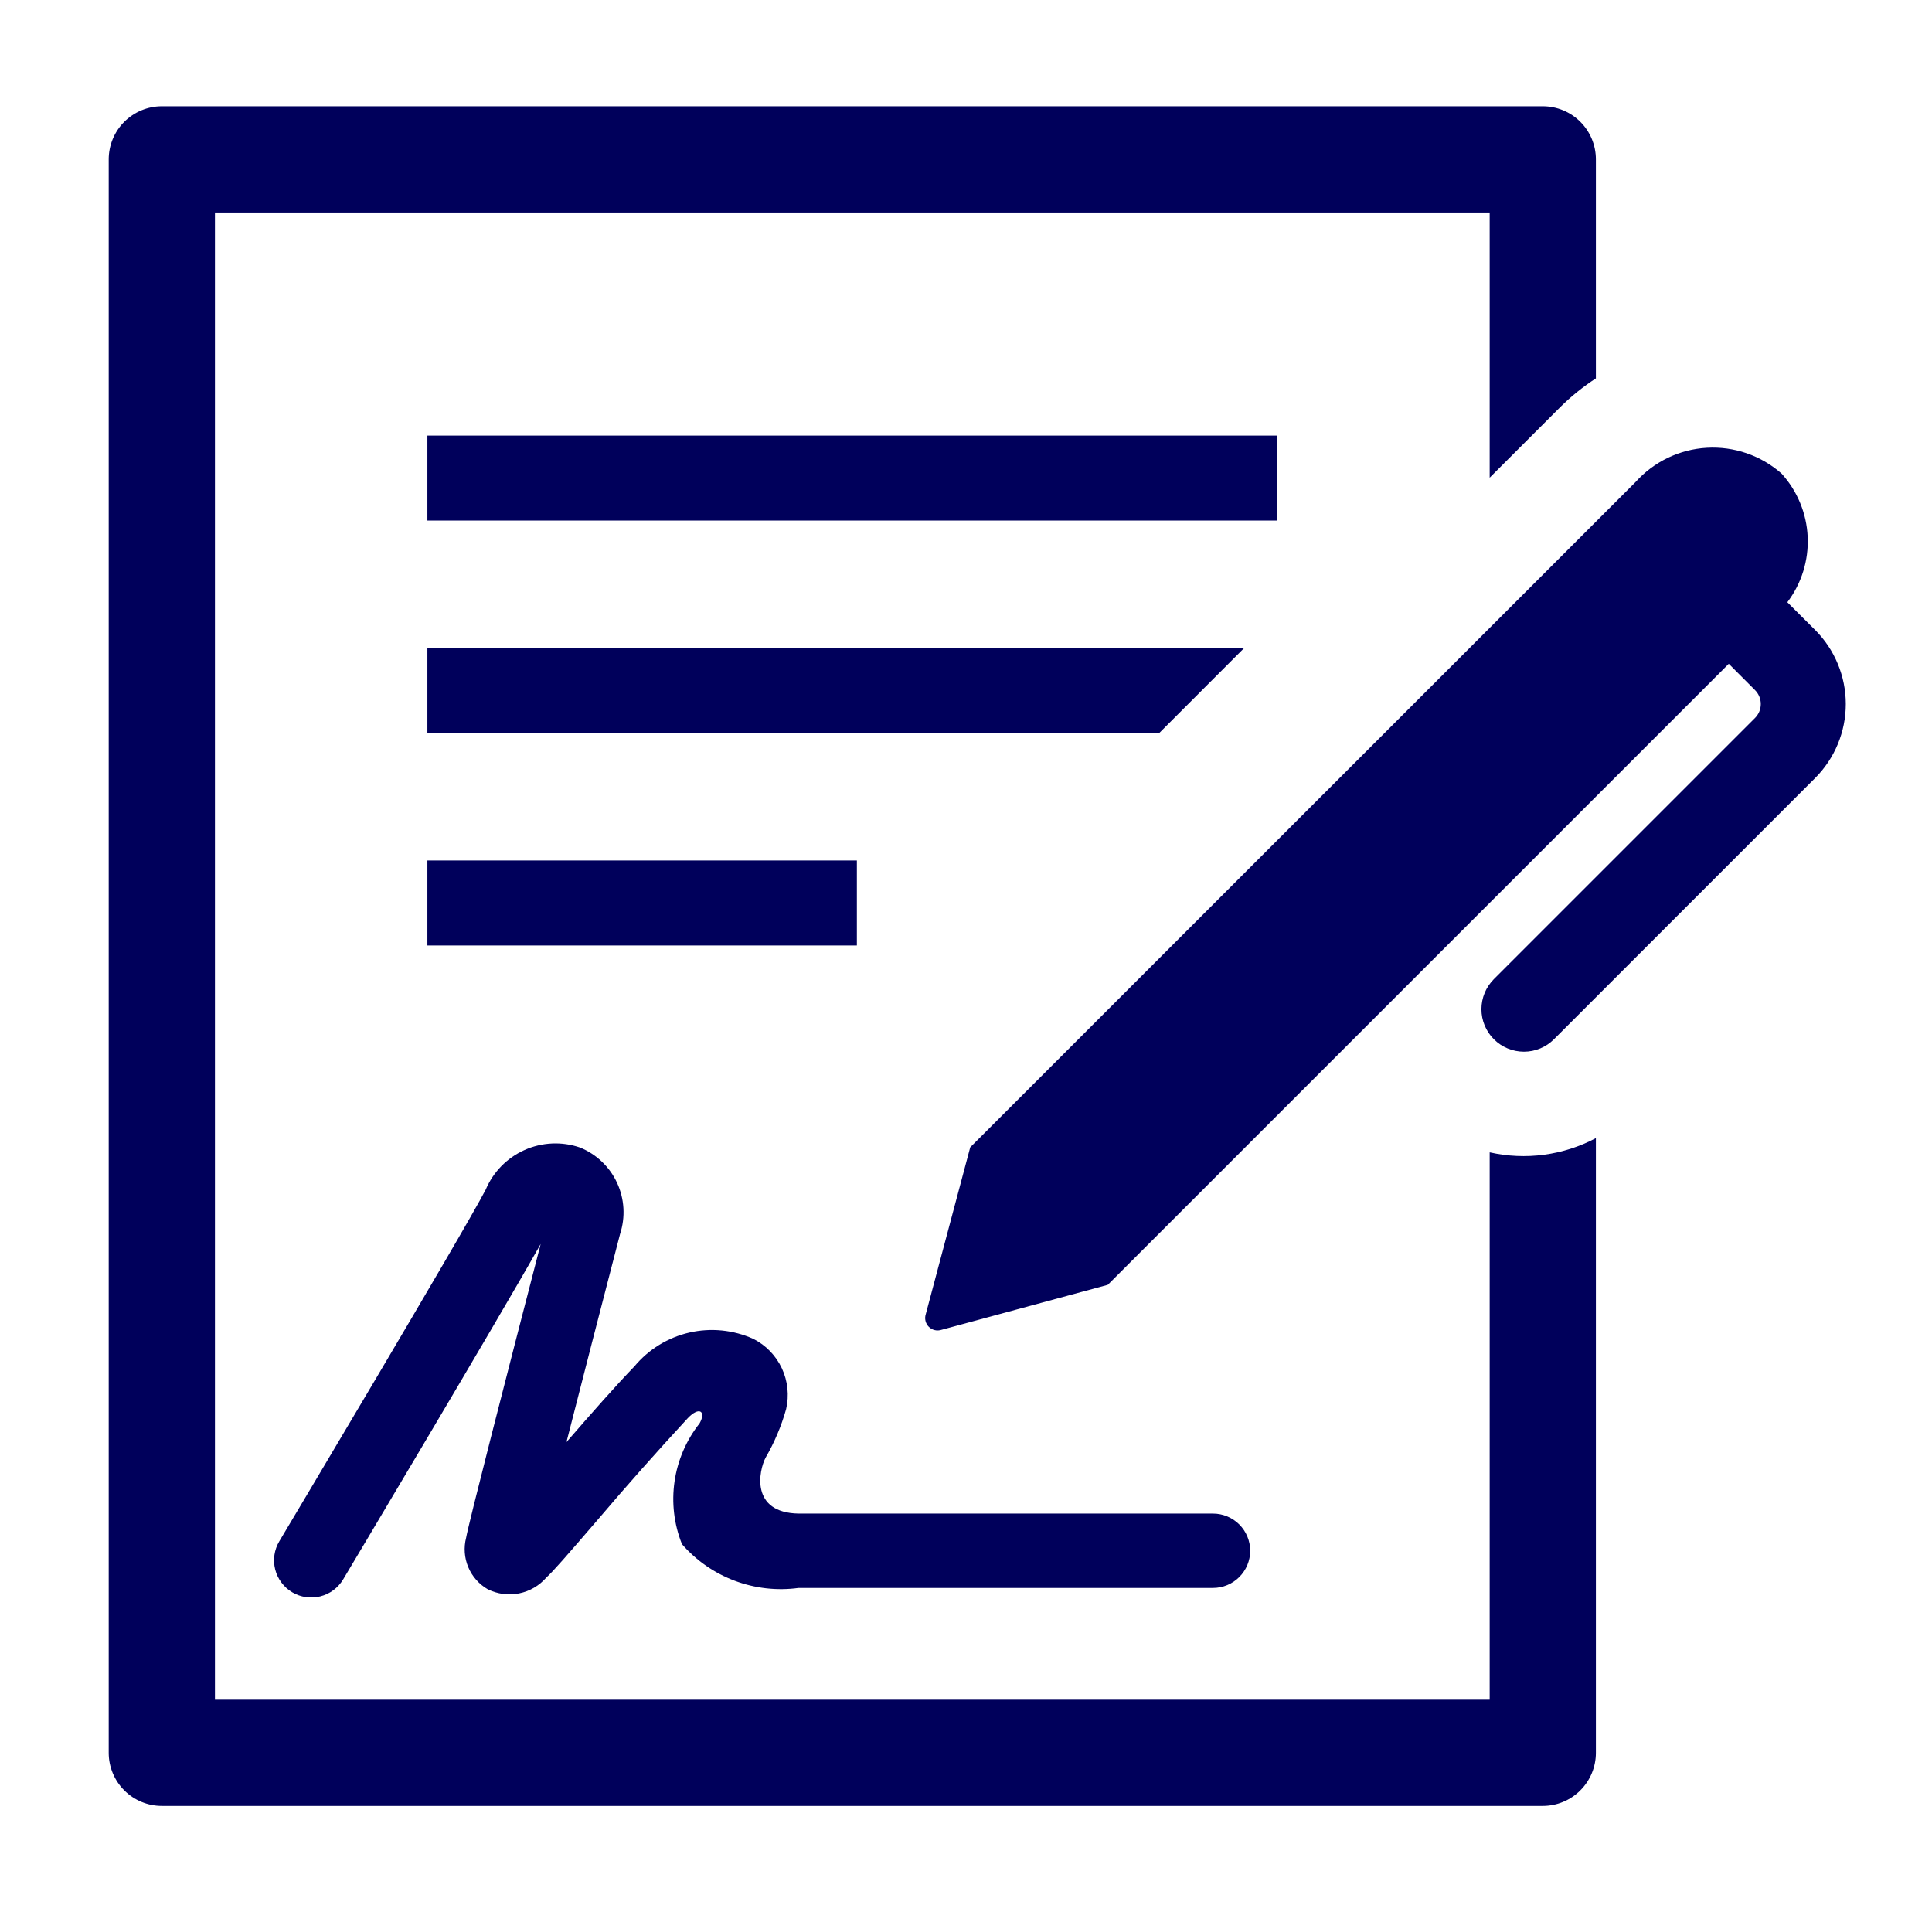
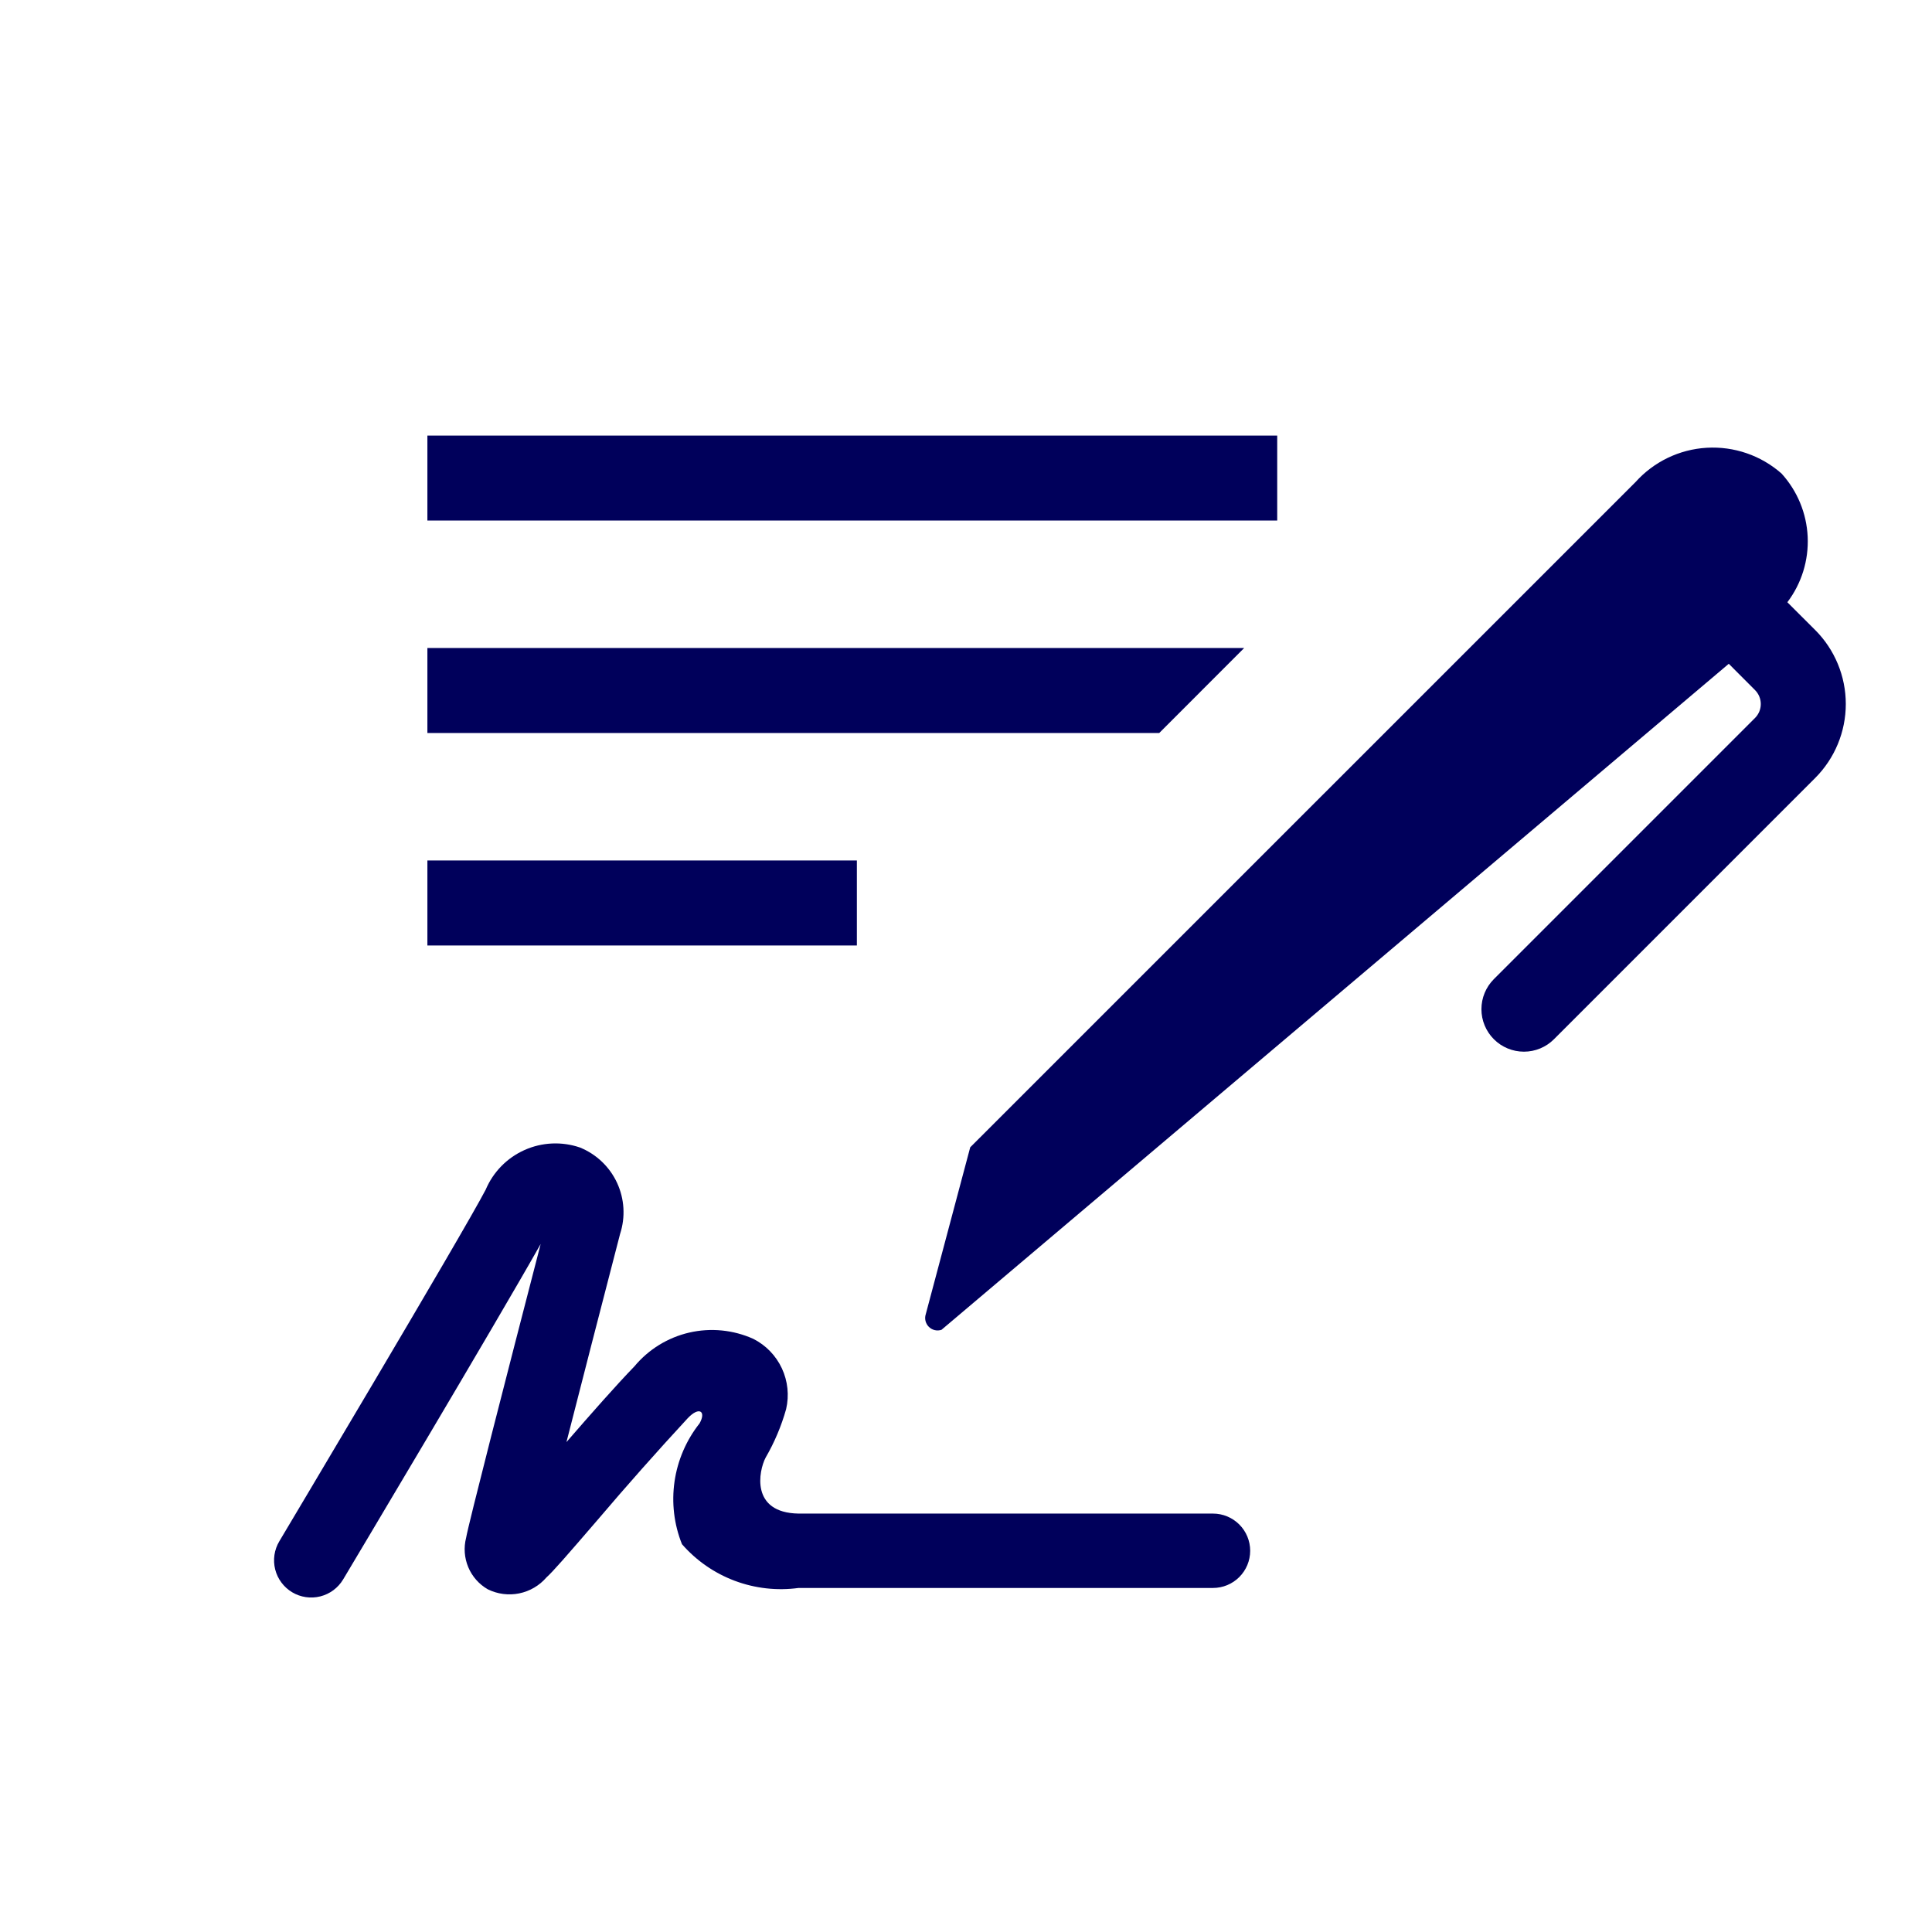
<svg xmlns="http://www.w3.org/2000/svg" width="97" height="96" viewBox="0 0 97 96" fill="none">
  <path d="M21.458 21.867H64.125V26.133H21.458V21.867ZM21.458 43.2H43.021V47.467H21.458V43.2ZM62.466 32.533H21.458V36.8H58.202L62.466 32.533ZM34.24 77.525C34.957 78.348 35.867 78.979 36.889 79.363C37.911 79.746 39.012 79.87 40.093 79.723H60.901C61.396 79.723 61.871 79.526 62.221 79.176C62.571 78.826 62.768 78.351 62.768 77.856C62.768 77.361 62.571 76.886 62.221 76.536C61.871 76.186 61.396 75.989 60.901 75.989H40.093C37.664 75.947 38.096 73.837 38.437 73.184C38.882 72.417 39.229 71.597 39.469 70.744C39.629 70.057 39.553 69.337 39.256 68.698C38.958 68.059 38.455 67.538 37.826 67.219C36.817 66.764 35.686 66.653 34.607 66.901C33.529 67.15 32.561 67.746 31.853 68.597C30.936 69.544 29.661 70.992 28.44 72.4C29.194 69.443 30.173 65.648 31.133 61.947C31.408 61.103 31.353 60.187 30.98 59.382C30.606 58.578 29.942 57.945 29.12 57.611C28.21 57.298 27.215 57.343 26.336 57.736C25.458 58.128 24.761 58.839 24.386 59.725C23.234 61.941 14.114 77.224 14.024 77.379C13.898 77.589 13.815 77.822 13.779 78.065C13.744 78.307 13.756 78.555 13.816 78.792C13.876 79.03 13.982 79.254 14.129 79.45C14.275 79.647 14.459 79.813 14.669 79.939C15.094 80.193 15.603 80.267 16.083 80.146C16.563 80.025 16.975 79.718 17.229 79.293C17.57 78.72 24.85 66.525 27.146 62.453C25.418 69.12 23.514 76.539 23.402 77.205C23.276 77.695 23.314 78.213 23.51 78.68C23.706 79.147 24.049 79.536 24.488 79.789C24.976 80.031 25.531 80.104 26.065 79.996C26.599 79.888 27.081 79.605 27.437 79.192C27.773 78.888 28.402 78.165 29.989 76.323C31.467 74.584 32.981 72.876 34.53 71.2C35.112 70.587 35.464 70.859 35.122 71.461C34.455 72.305 34.022 73.31 33.867 74.375C33.713 75.44 33.839 76.527 34.24 77.525Z" fill="#00005B" />
-   <path d="M74.792 57.853V85.333H10.792V10.667H74.792V23.981L78.338 20.435C78.884 19.896 79.483 19.414 80.125 18.995V8C80.125 7.293 79.844 6.614 79.344 6.114C78.844 5.614 78.166 5.333 77.458 5.333H8.125C7.418 5.333 6.74 5.614 6.239 6.114C5.739 6.614 5.458 7.293 5.458 8V88C5.458 88.707 5.739 89.385 6.239 89.885C6.74 90.386 7.418 90.667 8.125 90.667H77.458C78.166 90.667 78.844 90.386 79.344 89.885C79.844 89.385 80.125 88.707 80.125 88V57.139C78.489 58.005 76.598 58.259 74.792 57.853Z" fill="#00005B" />
-   <path d="M91.133 31.629L89.738 30.235C90.451 29.293 90.812 28.131 90.758 26.951C90.705 25.771 90.24 24.647 89.445 23.773C88.413 22.864 87.063 22.399 85.689 22.48C84.316 22.56 83.03 23.181 82.112 24.205L48.712 57.6L46.48 65.979C46.444 66.088 46.44 66.206 46.467 66.318C46.495 66.43 46.552 66.532 46.634 66.613C46.716 66.694 46.818 66.751 46.93 66.778C47.042 66.804 47.16 66.799 47.269 66.763L55.618 64.504L86.797 33.325L88.114 34.645C88.206 34.737 88.279 34.846 88.329 34.967C88.379 35.087 88.404 35.215 88.404 35.345C88.404 35.475 88.379 35.604 88.329 35.724C88.279 35.844 88.206 35.953 88.114 36.045L75.002 49.157C74.602 49.558 74.378 50.1 74.378 50.666C74.378 51.232 74.603 51.775 75.004 52.175C75.404 52.575 75.947 52.799 76.513 52.799C77.079 52.799 77.621 52.574 78.021 52.173L91.133 39.061C92.118 38.075 92.672 36.738 92.672 35.344C92.672 33.95 92.118 32.613 91.133 31.627V31.629Z" fill="#00005B" />
+   <path d="M91.133 31.629L89.738 30.235C90.451 29.293 90.812 28.131 90.758 26.951C90.705 25.771 90.24 24.647 89.445 23.773C88.413 22.864 87.063 22.399 85.689 22.48C84.316 22.56 83.03 23.181 82.112 24.205L48.712 57.6L46.48 65.979C46.444 66.088 46.44 66.206 46.467 66.318C46.495 66.43 46.552 66.532 46.634 66.613C46.716 66.694 46.818 66.751 46.93 66.778C47.042 66.804 47.16 66.799 47.269 66.763L86.797 33.325L88.114 34.645C88.206 34.737 88.279 34.846 88.329 34.967C88.379 35.087 88.404 35.215 88.404 35.345C88.404 35.475 88.379 35.604 88.329 35.724C88.279 35.844 88.206 35.953 88.114 36.045L75.002 49.157C74.602 49.558 74.378 50.1 74.378 50.666C74.378 51.232 74.603 51.775 75.004 52.175C75.404 52.575 75.947 52.799 76.513 52.799C77.079 52.799 77.621 52.574 78.021 52.173L91.133 39.061C92.118 38.075 92.672 36.738 92.672 35.344C92.672 33.95 92.118 32.613 91.133 31.627V31.629Z" fill="#00005B" />
</svg>